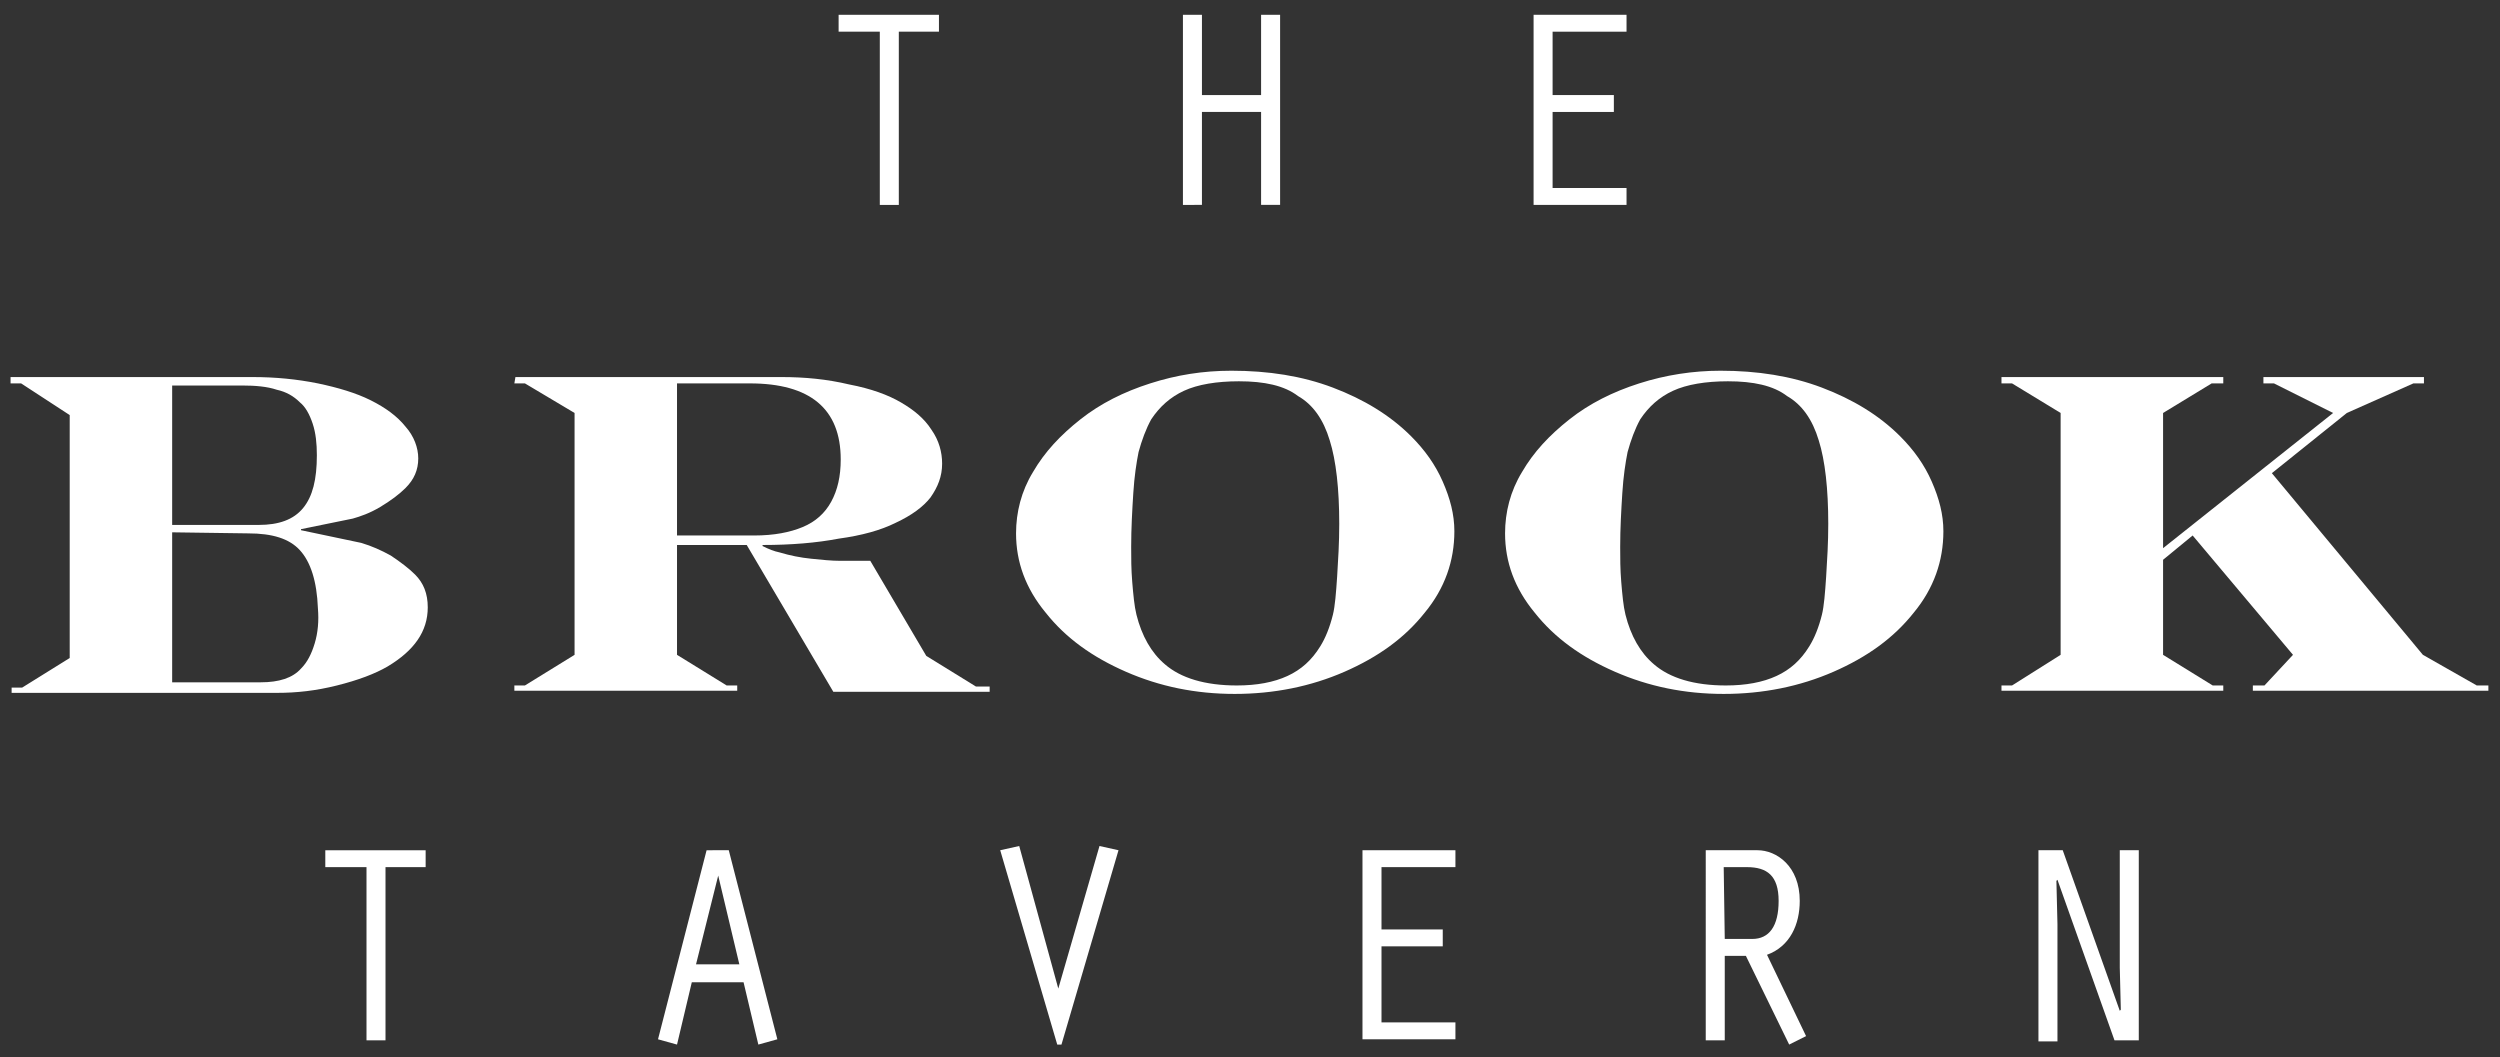
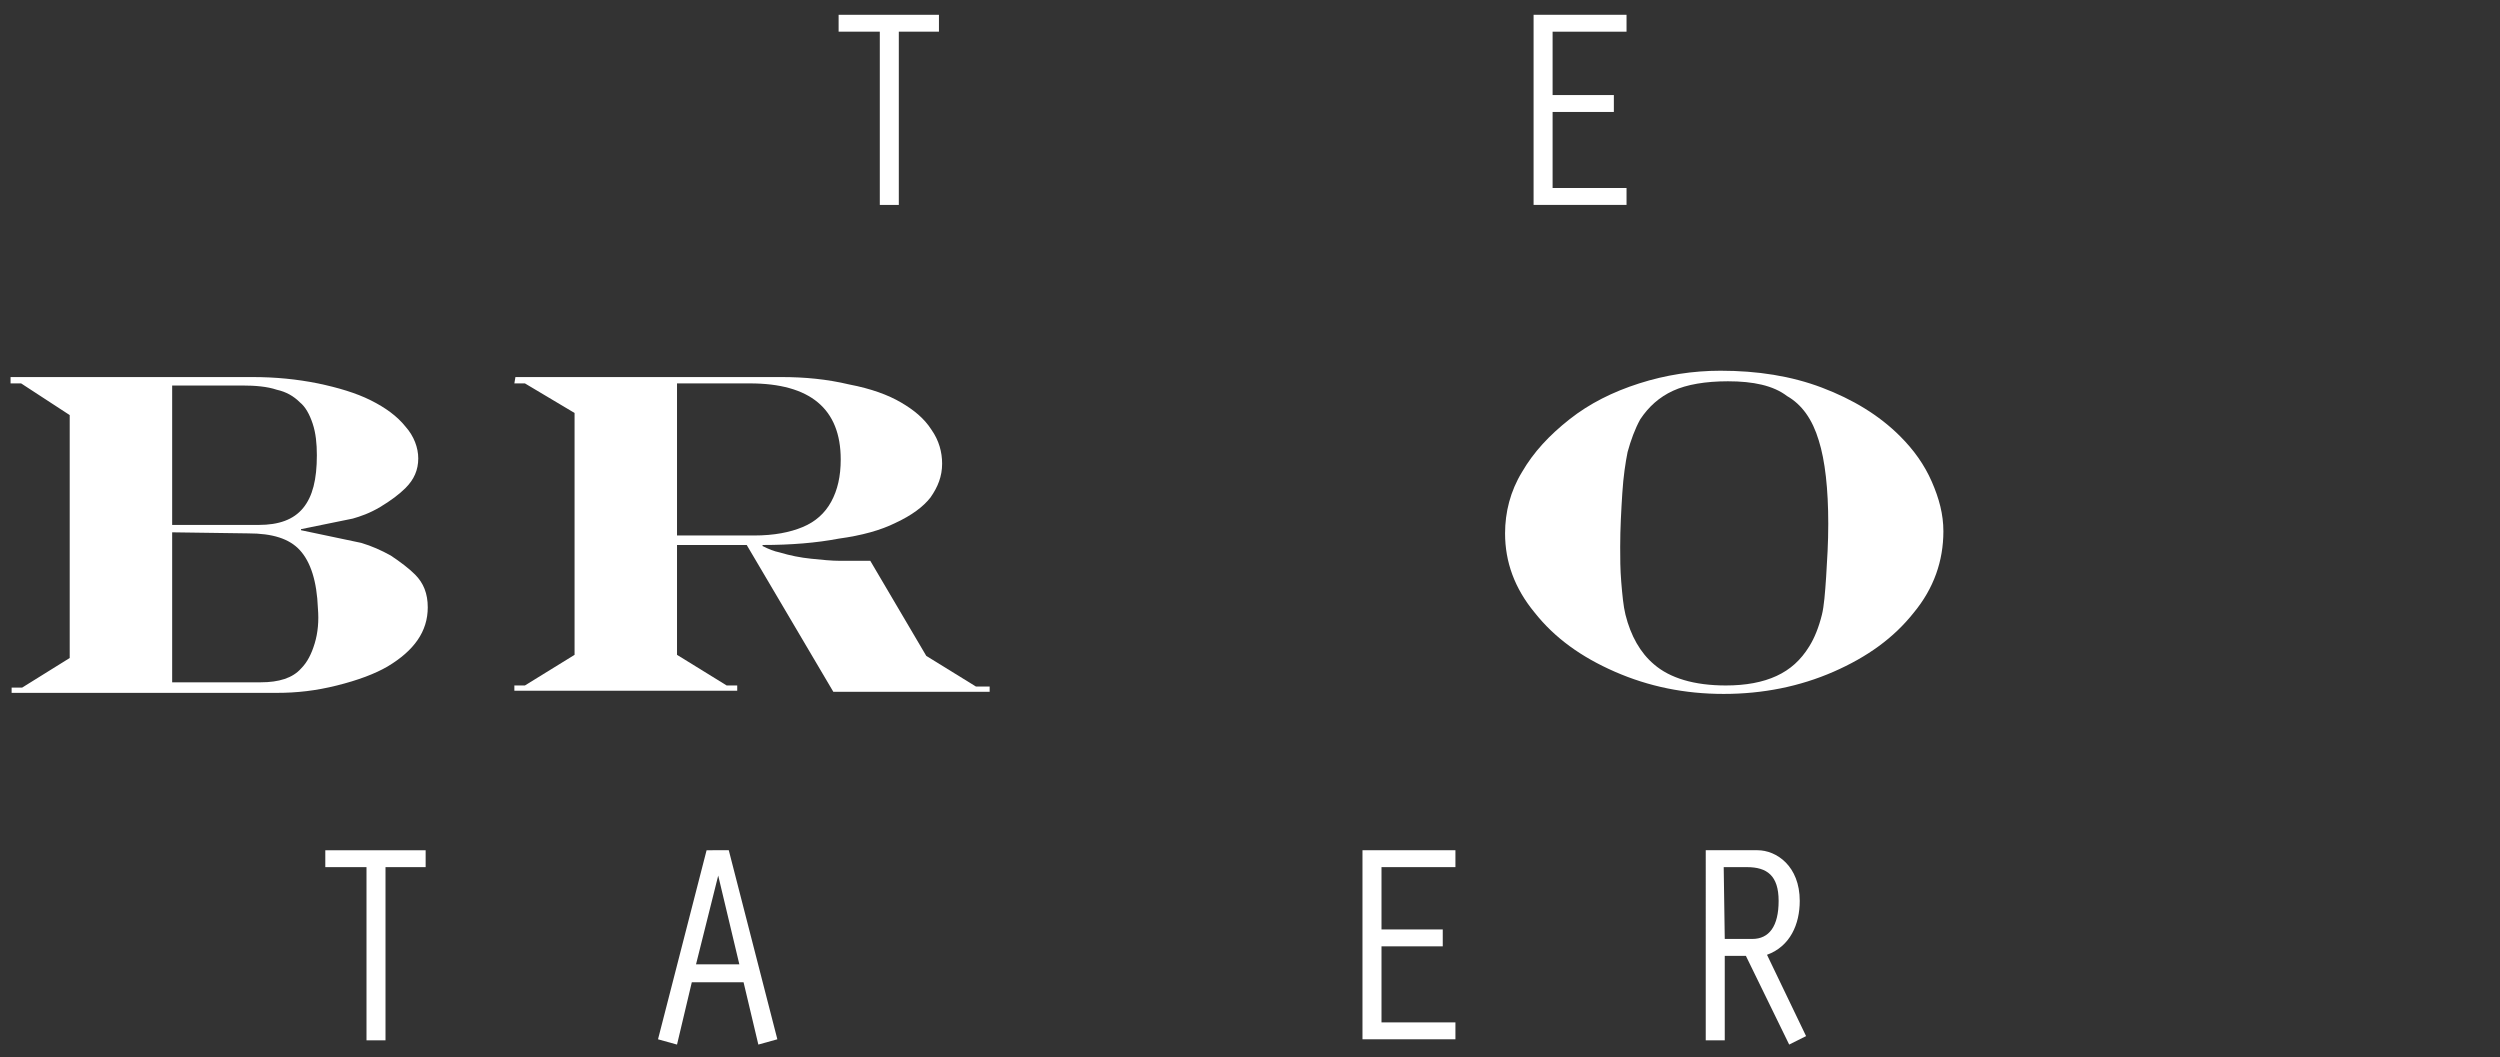
<svg xmlns="http://www.w3.org/2000/svg" version="1.1" id="Layer_1" x="0px" y="0px" viewBox="0 0 236.7 100.1" style="enable-background:new 0 0 236.7 100.1;" xml:space="preserve">
  <rect x="0" y="0" width="236.7" height="100.1" fill="#333333" stroke="none" />
  <style type="text/css">
	.st0{fill:#FFFFFF;}
</style>
  <g>
    <path class="st0" d="M83.3,3h-3.9V1.4h9.5V3h-3.8v16.4h-1.8C83.3,19.4,83.3,3,83.3,3z" />
-     <path class="st0" d="M112,1.4h1.8V9h5.6V1.4h1.8v18h-1.8v-8.8h-5.6v8.8H112V1.4z" />
    <path class="st0" d="M145.2,1.4h8.8V3h-7v6h5.8v1.6H147v7.2h7v1.6h-8.8V1.4z" />
  </g>
  <g>
    <path class="st0" d="M34.7,82.1h-3.9v-1.6h9.5v1.6h-3.8v16.4h-1.8C34.7,98.5,34.7,82.1,34.7,82.1z" />
    <path class="st0" d="M65.5,93l-1.4,5.9l-1.8-0.5l4.6-17.9H69l4.6,17.9l-1.8,0.5L70.4,93H65.5z M68,82.9L68,82.9l-2.1,8.4H70   L68,82.9z" />
-     <path class="st0" d="M104.1,80.1l1.8,0.4l-5.4,18.4h-0.4l-5.4-18.4l1.8-0.4l3.7,13.5L104.1,80.1z" />
    <path class="st0" d="M129,80.5h8.8v1.6h-7V88h5.8v1.6h-5.8v7.2h7v1.6H129V80.5z" />
    <path class="st0" d="M161.5,80.5h4.9c1.8,0,4,1.5,4,4.8c0,2.2-0.9,4.3-3.1,5.1l3.7,7.7l-1.6,0.8l-4.1-8.4h-2v8h-1.8L161.5,80.5   L161.5,80.5z M163.3,88.9h2.6c1.6,0,2.5-1.2,2.5-3.6s-1.1-3.2-3-3.2h-2.2L163.3,88.9L163.3,88.9z" />
-     <path class="st0" d="M193,80.5h2.3l5.4,15.2l0.1-0.1l-0.1-4V80.5h1.8v18h-2.3l-5.4-15.2l-0.1,0.1l0.1,4.1v11.1H193V80.5z" />
  </g>
  <path class="st0" d="M16.3,50.4v14.2h8.4c1.7,0,3-0.4,3.8-1.3c0.6-0.6,1-1.4,1.3-2.4s0.4-2.1,0.3-3.3c-0.1-2.6-0.7-4.4-1.7-5.5  s-2.6-1.6-4.9-1.6L16.3,50.4L16.3,50.4z M16.3,36.5v13.2h8.2c1.9,0,3.3-0.5,4.2-1.6c0.9-1.1,1.3-2.7,1.3-5c0-1.1-0.1-2.1-0.4-3  s-0.7-1.6-1.2-2c-0.6-0.6-1.3-1-2.2-1.2c-0.9-0.3-2-0.4-3.3-0.4H16.3z M1,35.7h22.9c2.2,0,4.2,0.2,6.2,0.6c1.9,0.4,3.6,0.9,5,1.6  c1.4,0.7,2.5,1.5,3.3,2.5c0.8,0.9,1.2,2,1.2,3c0,1.1-0.4,2-1.2,2.8C37.8,46.8,37,47.4,36,48s-1.9,0.9-2.6,1.1l-4.9,1v0.1l5.7,1.2  c1,0.3,1.9,0.7,2.8,1.2c0.9,0.6,1.7,1.2,2.3,1.8c0.8,0.8,1.2,1.8,1.2,3.1c0,2.3-1.3,4.1-3.8,5.6c-1.2,0.7-2.8,1.3-4.8,1.8  s-3.8,0.7-5.7,0.7H1.1v-0.5h1l4.5-2.8v-23l-4.6-3H1V35.7z" />
  <path class="st0" d="M64.1,36.4v14.3h7.3c1.9,0,3.4-0.3,4.6-0.8s2.1-1.3,2.7-2.4c0.6-1.1,0.9-2.4,0.9-4c0-4.8-2.9-7.2-8.6-7.2h-6.9  V36.4z M48.8,35.7H74c2.2,0,4.3,0.2,6.4,0.7c2.1,0.4,3.7,1,4.9,1.7c1.2,0.7,2.2,1.5,2.9,2.6c0.7,1,1,2.1,1,3.2  c0,1.2-0.4,2.2-1.1,3.2c-0.7,0.9-1.8,1.7-3.3,2.4c-1.4,0.7-3.2,1.2-5.4,1.5c-2.1,0.4-4.5,0.6-7.2,0.6v0.1c0.6,0.3,1.1,0.5,1.6,0.6  c1,0.3,2,0.5,3,0.6s1.9,0.2,2.8,0.2h2.8l5.3,9l4.7,2.9h1.3v0.5H78.9l-8.2-13.9h-6.6V62l4.7,2.9h1v0.5H48.7v-0.5h1l4.7-2.9V39.1  l-4.7-2.8h-1L48.8,35.7L48.8,35.7z" />
-   <path class="st0" d="M117.3,36.1c-2.1,0-3.9,0.3-5.2,0.9c-1.3,0.6-2.3,1.5-3.1,2.7c-0.5,0.9-0.9,2-1.2,3.1c-0.2,1-0.4,2.3-0.5,3.9  c-0.1,1.6-0.2,3.3-0.2,5.1c0,1,0,2.1,0.1,3.3s0.2,2.3,0.4,3.1c0.5,2,1.4,3.6,2.7,4.7c1.5,1.3,3.8,2,6.8,2c1.9,0,3.5-0.3,4.8-0.9  s2.3-1.5,3.1-2.8c0.5-0.8,0.9-1.8,1.2-3c0.2-0.8,0.3-2.1,0.4-3.6c0.1-1.6,0.2-3.2,0.2-5c0-3.3-0.3-6-0.9-7.9c-0.6-2-1.6-3.4-3-4.2  C121.6,36.5,119.7,36.1,117.3,36.1 M116.6,35.1c3.5,0,6.7,0.5,9.6,1.6c2.9,1.1,5.4,2.6,7.4,4.6c1.3,1.3,2.3,2.7,3,4.3  s1.1,3.1,1.1,4.7c0,2.8-0.9,5.4-2.8,7.7c-1.9,2.4-4.4,4.2-7.6,5.6c-3.2,1.4-6.7,2.1-10.4,2.1c-3.7,0-7.1-0.7-10.3-2.1  c-3.2-1.4-5.7-3.2-7.6-5.6c-1.9-2.3-2.8-4.8-2.8-7.5c0-2,0.5-4,1.6-5.8c1.1-1.9,2.6-3.5,4.5-5s4.1-2.6,6.6-3.4  C111.4,35.5,113.9,35.1,116.6,35.1" />
  <path class="st0" d="M163.6,36.1c-2.1,0-3.9,0.3-5.2,0.9c-1.3,0.6-2.3,1.5-3.1,2.7c-0.5,0.9-0.9,2-1.2,3.1c-0.2,1-0.4,2.3-0.5,3.9  c-0.1,1.6-0.2,3.3-0.2,5.1c0,1,0,2.1,0.1,3.3s0.2,2.3,0.4,3.1c0.5,2,1.4,3.6,2.7,4.7c1.5,1.3,3.8,2,6.8,2c1.9,0,3.5-0.3,4.8-0.9  s2.3-1.5,3.1-2.8c0.5-0.8,0.9-1.8,1.2-3c0.2-0.8,0.3-2.1,0.4-3.6c0.1-1.6,0.2-3.2,0.2-5c0-3.3-0.3-6-0.9-7.9c-0.6-2-1.6-3.4-3-4.2  C167.9,36.5,166,36.1,163.6,36.1 M162.9,35.1c3.5,0,6.7,0.5,9.6,1.6c2.9,1.1,5.4,2.6,7.4,4.6c1.3,1.3,2.3,2.7,3,4.3s1.1,3.1,1.1,4.7  c0,2.8-0.9,5.4-2.8,7.7c-1.9,2.4-4.4,4.2-7.6,5.6c-3.2,1.4-6.7,2.1-10.4,2.1s-7.1-0.7-10.3-2.1s-5.7-3.2-7.6-5.6  c-1.9-2.3-2.8-4.8-2.8-7.5c0-2,0.5-4,1.6-5.8c1.1-1.9,2.6-3.5,4.5-5s4.1-2.6,6.6-3.4C157.7,35.5,160.3,35.1,162.9,35.1" />
-   <polygon class="st0" points="189.5,35.7 210.5,35.7 210.5,36.3 209.4,36.3 204.8,39.1 204.8,51.9 220.9,39.1 215.3,36.3 214.3,36.3   214.3,35.7 229.5,35.7 229.5,36.3 228.5,36.3 222.2,39.1 215.1,44.8 229.4,62 234.5,64.9 235.6,64.9 235.6,65.4 213.3,65.4   213.3,64.9 214.4,64.9 217.1,62 207.6,50.7 204.8,53 204.8,62 209.5,64.9 210.5,64.9 210.5,65.4 189.5,65.4 189.5,64.9 190.5,64.9   195.1,62 195.1,39.1 190.5,36.3 189.5,36.3 " />
</svg>